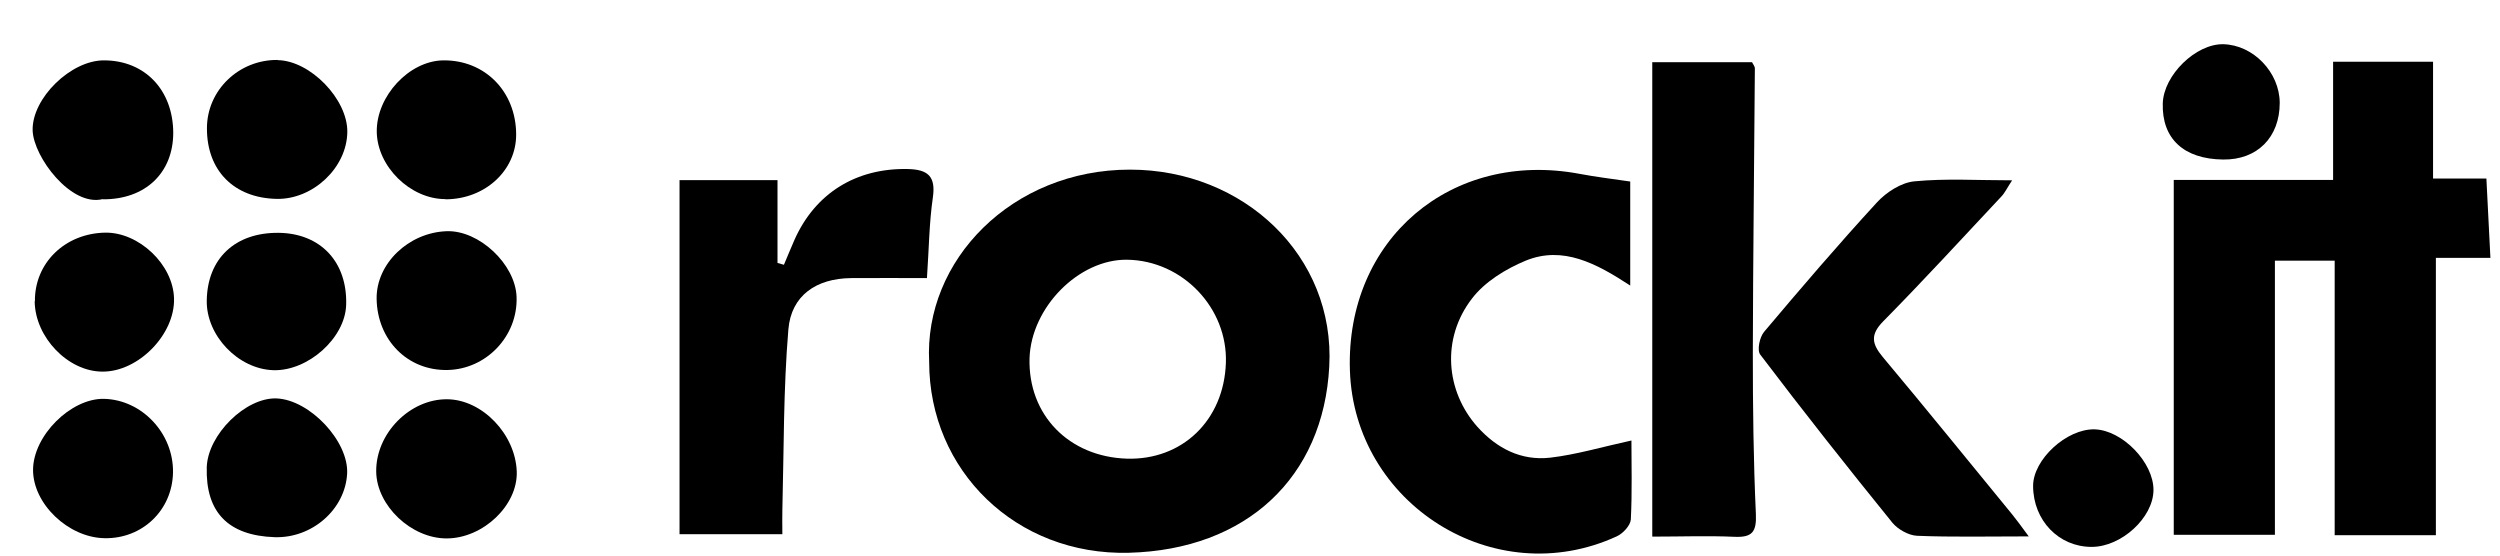
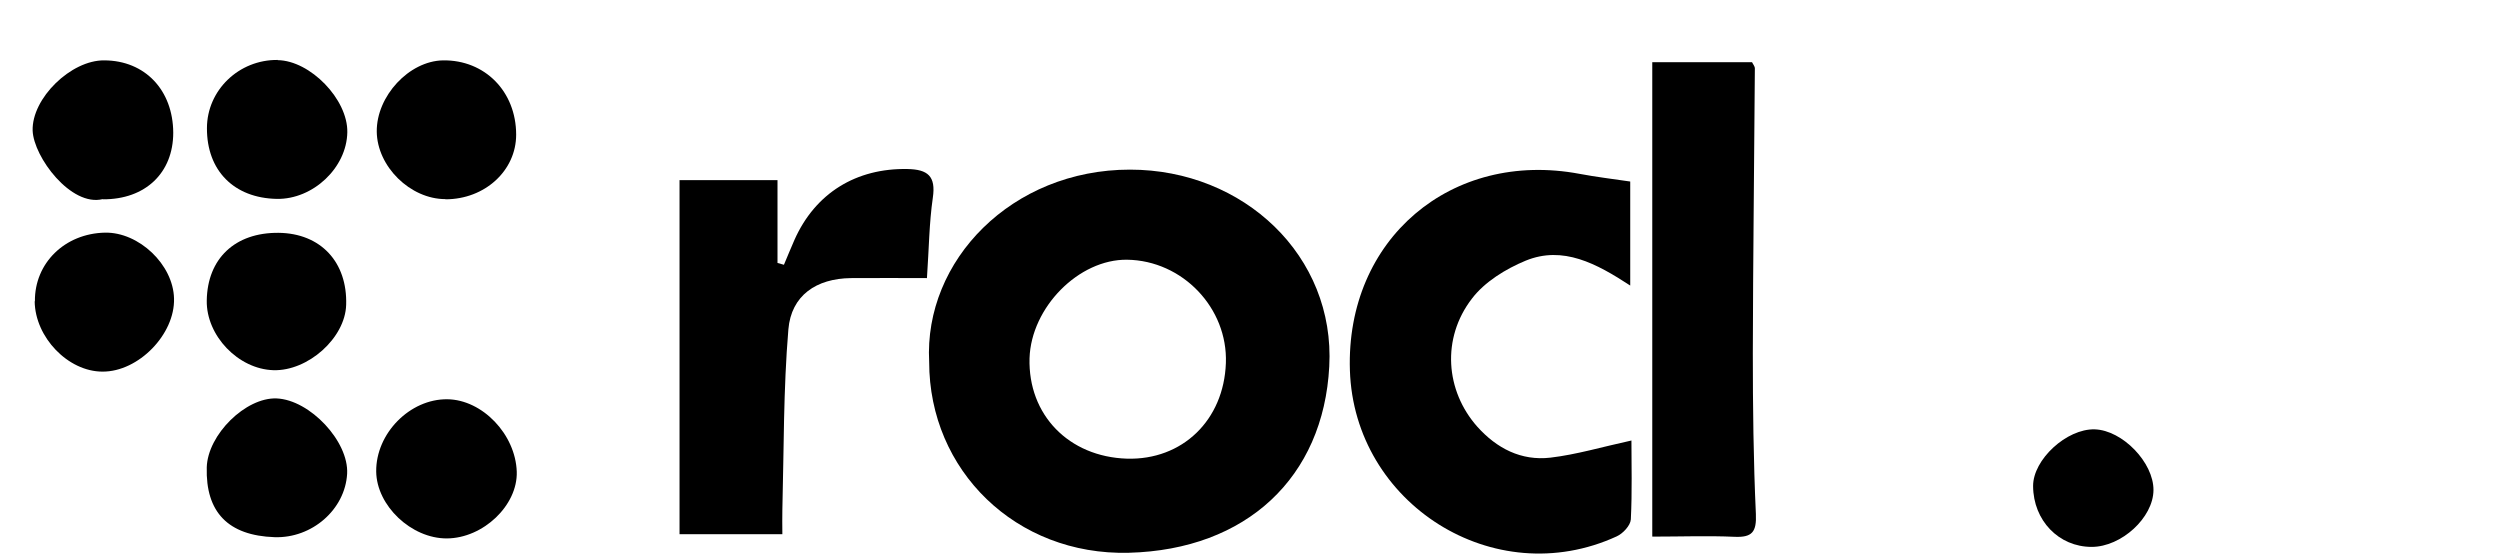
<svg xmlns="http://www.w3.org/2000/svg" fill="none" viewBox="0 0 54 12" height="12" width="54">
-   <path fill="black" d="M46.953 11.543V3.886H50.395V1.334H52.554V3.856H53.706C53.736 4.445 53.762 4.981 53.793 5.57H52.615V11.56H50.429V5.631H49.138V11.551H46.953V11.543Z" />
  <path fill="black" d="M20.07 7.817C19.953 5.627 21.855 3.664 24.407 3.664C26.867 3.664 28.843 5.531 28.712 7.917C28.586 10.312 26.924 11.874 24.381 11.94C21.946 12.001 20.07 10.164 20.07 7.817ZM24.341 9.907C25.537 9.942 26.435 9.078 26.479 7.843C26.523 6.652 25.541 5.627 24.346 5.61C23.303 5.596 22.273 6.639 22.238 7.738C22.204 8.96 23.085 9.867 24.341 9.907Z" />
  <path fill="black" d="M35.239 9.518C35.239 10.016 35.256 10.618 35.226 11.22C35.217 11.351 35.056 11.525 34.92 11.586C32.268 12.803 29.249 10.875 29.158 8C29.066 5.164 31.352 3.236 34.118 3.755C34.467 3.821 34.825 3.864 35.213 3.921V6.168C34.484 5.692 33.76 5.3 32.953 5.631C32.521 5.81 32.068 6.089 31.793 6.451C31.134 7.306 31.221 8.441 31.91 9.217C32.329 9.684 32.857 9.959 33.49 9.885C34.052 9.819 34.606 9.653 35.243 9.514L35.239 9.518Z" />
  <path fill="black" d="M14.682 3.891H16.794V5.68C16.842 5.693 16.89 5.706 16.933 5.719C17.008 5.54 17.082 5.361 17.16 5.182C17.61 4.17 18.495 3.629 19.603 3.651C20.04 3.66 20.218 3.804 20.149 4.271C20.07 4.816 20.066 5.37 20.022 6.007C19.481 6.007 18.927 6.002 18.378 6.007C17.636 6.016 17.091 6.378 17.029 7.115C16.92 8.411 16.933 9.715 16.899 11.015C16.894 11.172 16.899 11.333 16.899 11.538H14.678V3.891H14.682Z" />
  <path fill="black" d="M35.689 11.586V1.343H37.844C37.861 1.382 37.905 1.43 37.905 1.478C37.892 3.529 37.865 5.579 37.861 7.625C37.861 8.785 37.874 9.946 37.927 11.102C37.944 11.49 37.848 11.612 37.464 11.595C36.893 11.569 36.317 11.591 35.693 11.591L35.689 11.586Z" />
-   <path fill="black" d="M43.824 11.586C42.921 11.586 42.166 11.604 41.407 11.573C41.224 11.564 40.992 11.433 40.875 11.29C39.906 10.094 38.951 8.886 38.022 7.66C37.947 7.564 38.009 7.28 38.105 7.167C38.903 6.22 39.706 5.282 40.543 4.371C40.744 4.152 41.067 3.943 41.35 3.917C42.022 3.851 42.707 3.895 43.462 3.895C43.357 4.052 43.309 4.161 43.23 4.244C42.384 5.147 41.547 6.059 40.678 6.94C40.395 7.228 40.43 7.424 40.665 7.708C41.608 8.833 42.532 9.976 43.466 11.115C43.562 11.233 43.654 11.359 43.824 11.591V11.586Z" />
  <path fill="black" d="M5.997 1.299C6.7 1.308 7.515 2.145 7.502 2.857C7.489 3.624 6.761 4.309 5.98 4.296C5.055 4.279 4.466 3.685 4.47 2.769C4.47 1.949 5.16 1.286 5.997 1.295V1.299Z" />
  <path fill="black" d="M9.622 4.301C8.863 4.301 8.147 3.599 8.138 2.844C8.13 2.076 8.836 1.317 9.569 1.304C10.472 1.291 11.149 1.976 11.149 2.909C11.149 3.686 10.472 4.305 9.622 4.305V4.301Z" />
  <path fill="black" d="M4.466 6.491C4.48 5.584 5.077 5.021 6.015 5.029C6.927 5.038 7.507 5.662 7.477 6.587C7.455 7.302 6.652 8.018 5.906 7.996C5.147 7.974 4.453 7.25 4.466 6.491Z" />
  <path fill="black" d="M5.931 11.603C4.928 11.569 4.439 11.062 4.466 10.094C4.487 9.387 5.308 8.58 5.975 8.606C6.695 8.637 7.537 9.536 7.498 10.234C7.454 11.006 6.738 11.63 5.931 11.603Z" />
  <path fill="black" d="M2.219 4.301C1.534 4.471 0.727 3.393 0.705 2.822C0.684 2.124 1.534 1.295 2.254 1.304C3.131 1.308 3.737 1.945 3.742 2.866C3.742 3.734 3.14 4.31 2.223 4.305L2.219 4.301Z" />
-   <path fill="black" d="M2.258 11.625C1.473 11.612 0.71 10.879 0.714 10.146C0.718 9.409 1.53 8.602 2.245 8.615C3.065 8.633 3.75 9.361 3.737 10.203C3.724 11.019 3.074 11.643 2.254 11.625H2.258Z" />
-   <path fill="black" d="M9.658 7.992C8.798 8.005 8.148 7.341 8.135 6.452C8.126 5.697 8.82 5.025 9.645 4.994C10.347 4.968 11.132 5.706 11.158 6.412C11.189 7.259 10.504 7.978 9.662 7.992H9.658Z" />
  <path fill="black" d="M9.653 11.63C8.885 11.634 8.135 10.923 8.126 10.186C8.117 9.361 8.855 8.615 9.662 8.624C10.421 8.633 11.136 9.383 11.162 10.19C11.184 10.914 10.438 11.625 9.653 11.63Z" />
  <path fill="black" d="M0.754 6.508C0.745 5.684 1.399 5.043 2.268 5.025C3 5.012 3.742 5.715 3.759 6.447C3.781 7.22 2.992 8.031 2.215 8.027C1.469 8.027 0.758 7.285 0.749 6.508H0.754Z" />
  <path fill="black" d="M45.18 11.813C44.469 11.813 43.919 11.242 43.915 10.5C43.911 9.929 44.639 9.257 45.246 9.274C45.843 9.292 46.52 9.99 46.515 10.587C46.511 11.181 45.822 11.813 45.18 11.813Z" />
-   <path fill="black" d="M48.021 3.446C47.17 3.437 46.694 2.996 46.716 2.233C46.734 1.622 47.432 0.942 48.025 0.955C48.671 0.972 49.238 1.561 49.242 2.22C49.242 2.966 48.758 3.455 48.021 3.446Z" />
</svg>